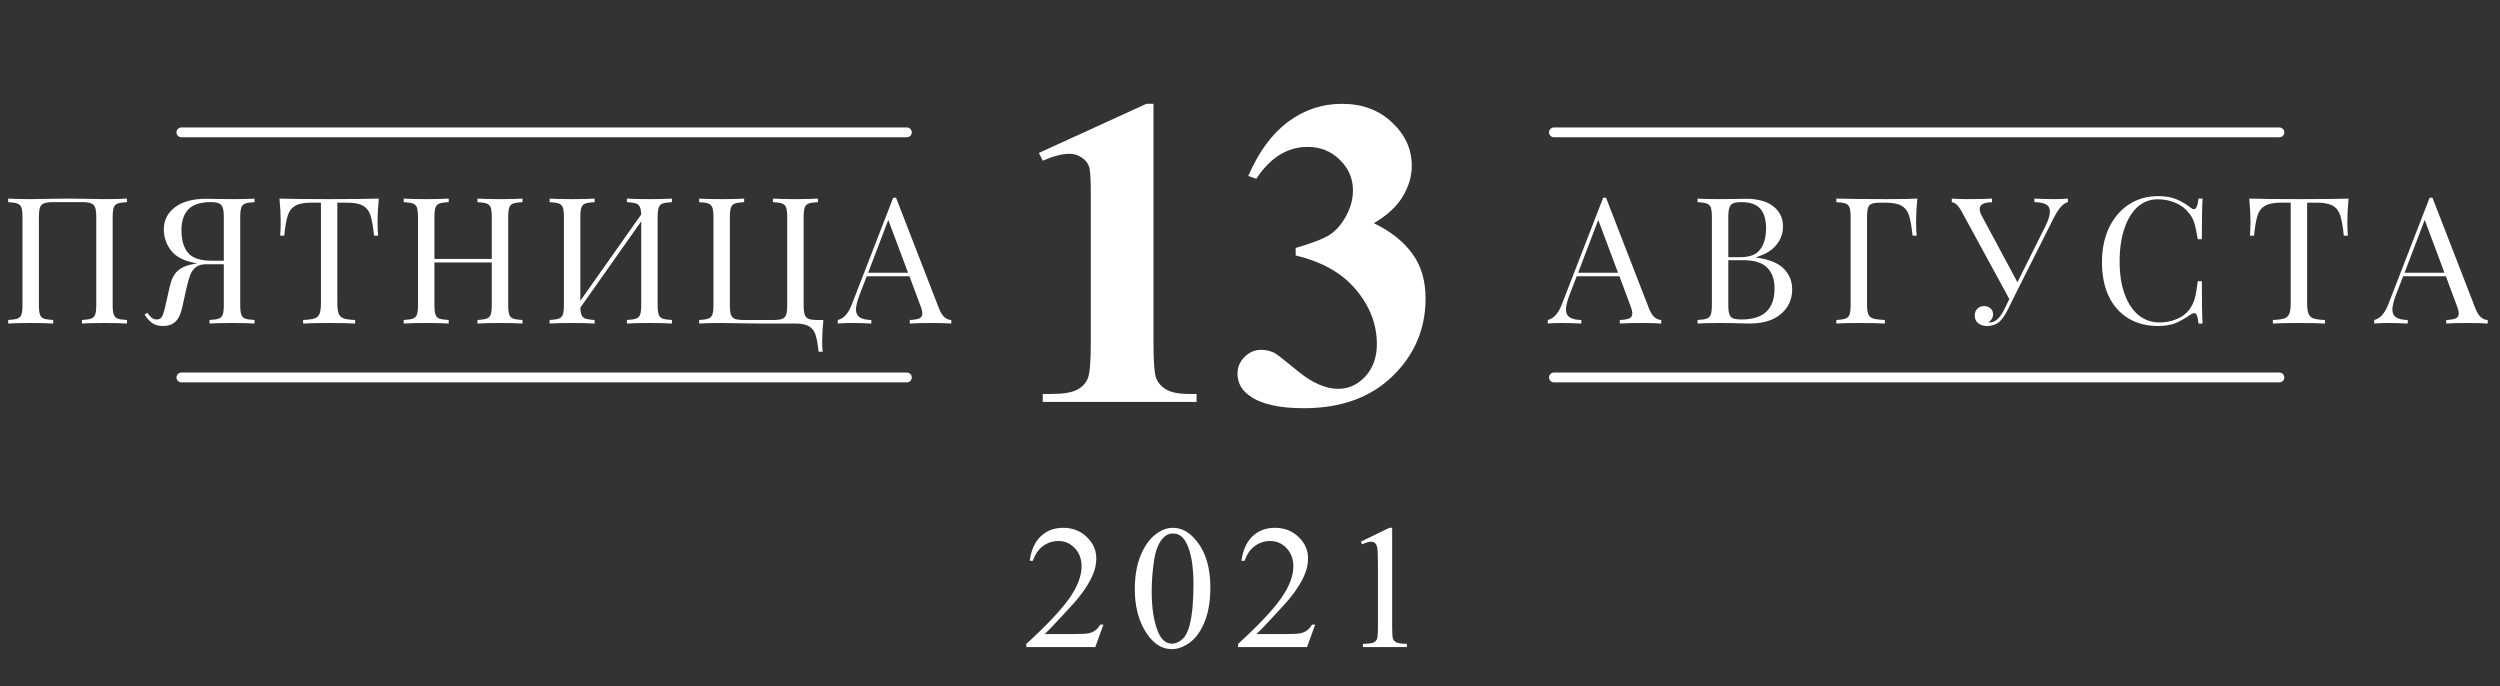
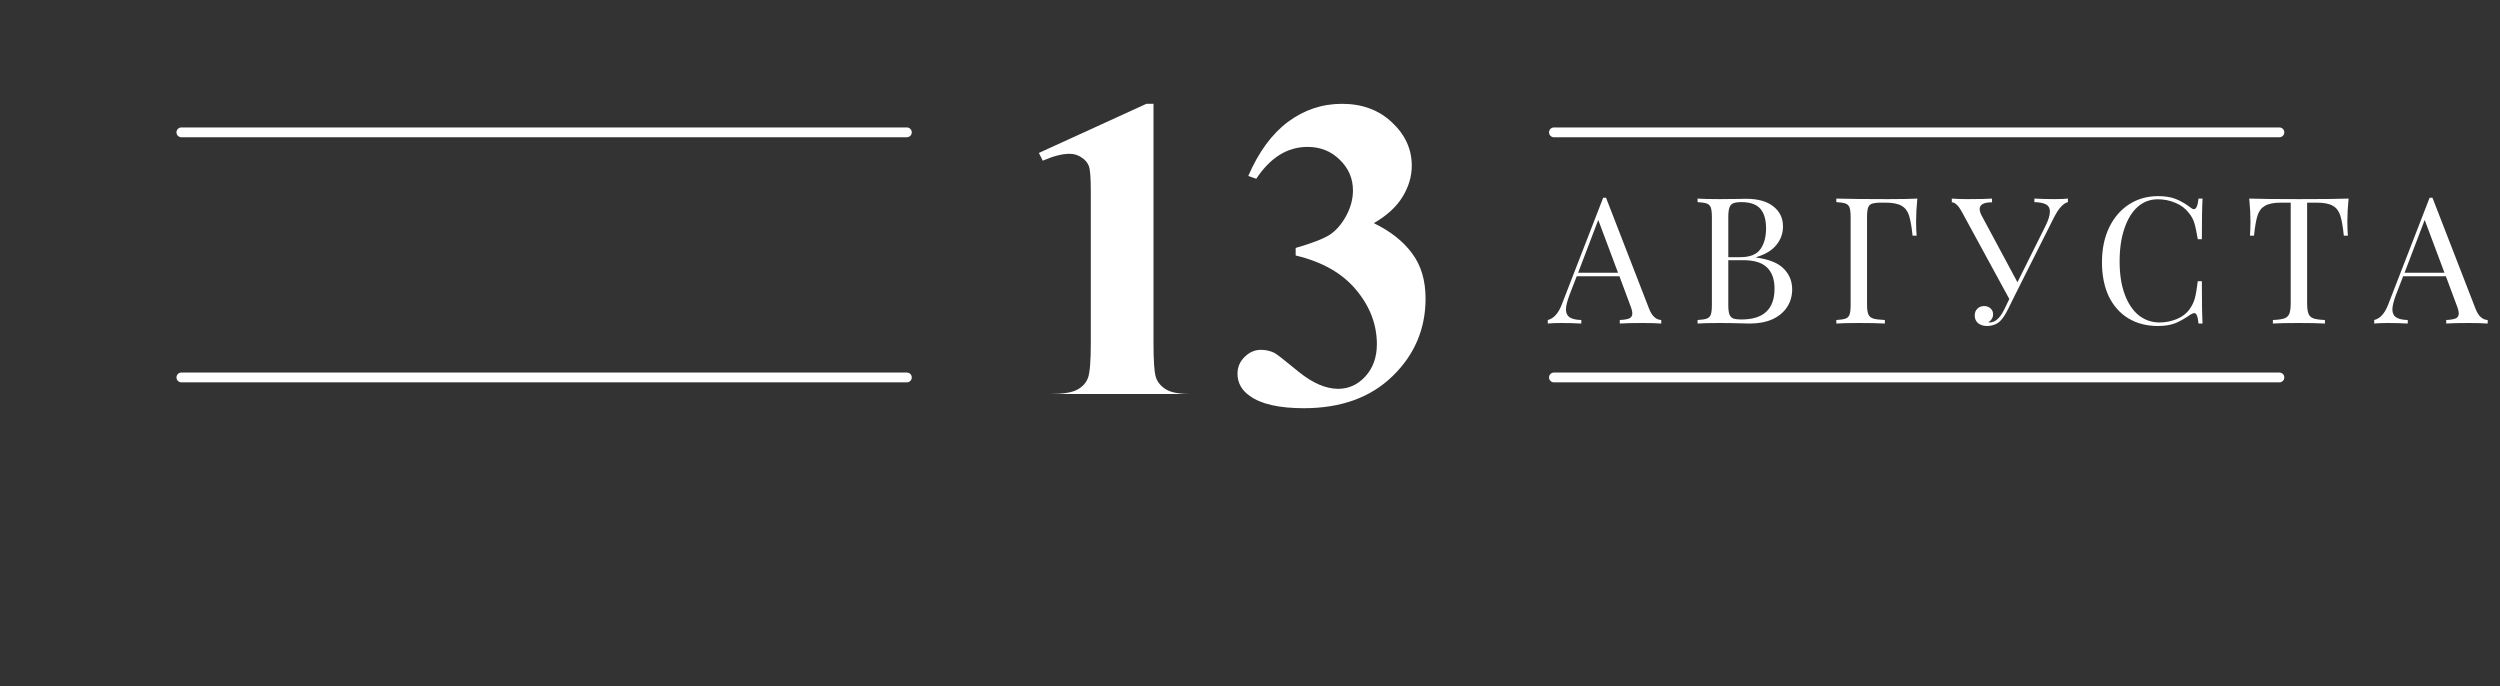
<svg xmlns="http://www.w3.org/2000/svg" width="255" height="70" viewBox="0 0 255 70" fill="none">
  <rect x="0" y="0" width="255" height="70" fill="#333333" stroke="none" />
-   <path d="M12.95 20.616C12.518 20.64 12.2 20.688 11.996 20.76C11.804 20.832 11.672 20.97 11.6 21.174C11.528 21.378 11.492 21.708 11.492 22.164V31.092C11.492 31.548 11.528 31.878 11.6 32.082C11.672 32.286 11.804 32.424 11.996 32.496C12.2 32.568 12.518 32.616 12.95 32.64V33C12.446 32.964 11.678 32.946 10.646 32.946C9.674 32.946 8.912 32.964 8.36 33V32.64C8.792 32.616 9.104 32.568 9.296 32.496C9.5 32.424 9.638 32.286 9.71 32.082C9.782 31.878 9.818 31.548 9.818 31.092V22.164C9.818 21.708 9.782 21.378 9.71 21.174C9.638 20.958 9.5 20.814 9.296 20.742C9.092 20.658 8.78 20.616 8.36 20.616H5.426C5.006 20.616 4.694 20.658 4.49 20.742C4.286 20.814 4.148 20.958 4.076 21.174C4.004 21.378 3.968 21.708 3.968 22.164V31.092C3.968 31.548 4.004 31.878 4.076 32.082C4.148 32.286 4.28 32.424 4.472 32.496C4.676 32.568 4.994 32.616 5.426 32.64V33C4.874 32.964 4.112 32.946 3.14 32.946C2.108 32.946 1.34 32.964 0.836 33V32.64C1.268 32.616 1.58 32.568 1.772 32.496C1.976 32.424 2.114 32.286 2.186 32.082C2.258 31.878 2.294 31.548 2.294 31.092V22.164C2.294 21.708 2.258 21.378 2.186 21.174C2.114 20.97 1.976 20.832 1.772 20.76C1.58 20.688 1.268 20.64 0.836 20.616V20.256C1.34 20.292 2.108 20.31 3.14 20.31C3.74 20.31 4.52 20.298 5.48 20.274L6.92 20.256L8.324 20.274C9.284 20.298 10.058 20.31 10.646 20.31C11.678 20.31 12.446 20.292 12.95 20.256V20.616ZM25.961 20.616C25.529 20.64 25.211 20.688 25.007 20.76C24.815 20.832 24.683 20.97 24.611 21.174C24.539 21.378 24.503 21.708 24.503 22.164V31.092C24.503 31.548 24.539 31.878 24.611 32.082C24.683 32.286 24.815 32.424 25.007 32.496C25.211 32.568 25.529 32.616 25.961 32.64V33C25.457 32.964 24.689 32.946 23.657 32.946C22.697 32.946 21.935 32.964 21.371 33V32.64C21.803 32.616 22.115 32.568 22.307 32.496C22.511 32.424 22.649 32.286 22.721 32.082C22.793 31.878 22.829 31.548 22.829 31.092V26.952H21.029C20.573 26.952 20.219 27.054 19.967 27.258C19.715 27.462 19.523 27.732 19.391 28.068C19.271 28.404 19.139 28.884 18.995 29.508L18.599 31.308C18.443 32.028 18.203 32.532 17.879 32.82C17.567 33.108 17.165 33.252 16.673 33.252C16.217 33.252 15.851 33.162 15.575 32.982C15.299 32.802 15.023 32.508 14.747 32.1L15.017 31.902C15.197 32.142 15.353 32.316 15.485 32.424C15.629 32.532 15.803 32.586 16.007 32.586C16.235 32.586 16.409 32.484 16.529 32.28C16.649 32.064 16.769 31.674 16.889 31.11L17.303 29.274C17.471 28.518 17.747 27.966 18.131 27.618C18.515 27.27 19.103 27.03 19.895 26.898L20.129 26.862C18.917 26.682 18.041 26.268 17.501 25.62C16.973 24.96 16.709 24.222 16.709 23.406C16.709 22.482 17.081 21.732 17.825 21.156C18.581 20.568 19.655 20.274 21.047 20.274C21.335 20.274 21.593 20.28 21.821 20.292L23.765 20.31C24.725 20.31 25.457 20.292 25.961 20.256V20.616ZM18.509 23.478C18.509 24.474 18.731 25.242 19.175 25.782C19.619 26.322 20.435 26.592 21.623 26.592H22.829V22.164C22.829 21.732 22.793 21.408 22.721 21.192C22.649 20.976 22.517 20.826 22.325 20.742C22.145 20.658 21.869 20.616 21.497 20.616C20.453 20.616 19.691 20.862 19.211 21.354C18.743 21.846 18.509 22.554 18.509 23.478ZM38.639 20.256C38.555 21.108 38.513 21.876 38.513 22.56C38.513 23.16 38.531 23.652 38.567 24.036H38.153C38.057 23.112 37.937 22.428 37.793 21.984C37.649 21.528 37.397 21.198 37.037 20.994C36.677 20.778 36.125 20.67 35.381 20.67H34.409V30.912C34.409 31.416 34.457 31.782 34.553 32.01C34.649 32.238 34.817 32.394 35.057 32.478C35.297 32.562 35.687 32.616 36.227 32.64V33C35.603 32.964 34.721 32.946 33.581 32.946C32.381 32.946 31.493 32.964 30.917 33V32.64C31.457 32.616 31.847 32.562 32.087 32.478C32.327 32.394 32.495 32.238 32.591 32.01C32.687 31.782 32.735 31.416 32.735 30.912V20.67H31.763C31.019 20.67 30.467 20.778 30.107 20.994C29.747 21.198 29.495 21.528 29.351 21.984C29.207 22.428 29.087 23.112 28.991 24.036H28.577C28.613 23.652 28.631 23.16 28.631 22.56C28.631 21.876 28.589 21.108 28.505 20.256C29.501 20.292 31.193 20.31 33.581 20.31C35.957 20.31 37.643 20.292 38.639 20.256ZM53.293 20.616C52.861 20.64 52.543 20.688 52.339 20.76C52.147 20.832 52.015 20.97 51.943 21.174C51.871 21.378 51.835 21.708 51.835 22.164V31.092C51.835 31.548 51.871 31.878 51.943 32.082C52.015 32.286 52.147 32.424 52.339 32.496C52.543 32.568 52.861 32.616 53.293 32.64V33C52.789 32.964 52.021 32.946 50.989 32.946C50.017 32.946 49.255 32.964 48.703 33V32.64C49.135 32.616 49.447 32.568 49.639 32.496C49.843 32.424 49.981 32.286 50.053 32.082C50.125 31.878 50.161 31.548 50.161 31.092V26.772H44.311V31.092C44.311 31.548 44.347 31.878 44.419 32.082C44.491 32.286 44.623 32.424 44.815 32.496C45.019 32.568 45.337 32.616 45.769 32.64V33C45.217 32.964 44.455 32.946 43.483 32.946C42.451 32.946 41.683 32.964 41.179 33V32.64C41.611 32.616 41.923 32.568 42.115 32.496C42.319 32.424 42.457 32.286 42.529 32.082C42.601 31.878 42.637 31.548 42.637 31.092V22.164C42.637 21.708 42.601 21.378 42.529 21.174C42.457 20.97 42.319 20.832 42.115 20.76C41.923 20.688 41.611 20.64 41.179 20.616V20.256C41.683 20.292 42.451 20.31 43.483 20.31C44.443 20.31 45.205 20.292 45.769 20.256V20.616C45.337 20.64 45.019 20.688 44.815 20.76C44.623 20.832 44.491 20.97 44.419 21.174C44.347 21.378 44.311 21.708 44.311 22.164V26.412H50.161V22.164C50.161 21.708 50.125 21.378 50.053 21.174C49.981 20.97 49.843 20.832 49.639 20.76C49.447 20.688 49.135 20.64 48.703 20.616V20.256C49.255 20.292 50.017 20.31 50.989 20.31C52.021 20.31 52.789 20.292 53.293 20.256V20.616ZM68.536 20.616C68.104 20.64 67.786 20.688 67.582 20.76C67.39 20.832 67.258 20.97 67.186 21.174C67.114 21.378 67.078 21.708 67.078 22.164V31.092C67.078 31.548 67.114 31.878 67.186 32.082C67.258 32.286 67.39 32.424 67.582 32.496C67.786 32.568 68.104 32.616 68.536 32.64V33C68.032 32.964 67.264 32.946 66.232 32.946C65.272 32.946 64.51 32.964 63.946 33V32.64C64.378 32.616 64.69 32.568 64.882 32.496C65.086 32.424 65.224 32.286 65.296 32.082C65.368 31.878 65.404 31.548 65.404 31.092V22.578L59.194 31.38C59.206 31.728 59.254 31.992 59.338 32.172C59.422 32.34 59.56 32.454 59.752 32.514C59.944 32.574 60.244 32.616 60.652 32.64V33C60.1 32.964 59.338 32.946 58.366 32.946C57.334 32.946 56.566 32.964 56.062 33V32.64C56.494 32.616 56.806 32.568 56.998 32.496C57.202 32.424 57.34 32.286 57.412 32.082C57.484 31.878 57.52 31.548 57.52 31.092V22.164C57.52 21.708 57.484 21.378 57.412 21.174C57.34 20.97 57.202 20.832 56.998 20.76C56.806 20.688 56.494 20.64 56.062 20.616V20.256C56.566 20.292 57.334 20.31 58.366 20.31C59.326 20.31 60.088 20.292 60.652 20.256V20.616C60.22 20.64 59.902 20.688 59.698 20.76C59.506 20.832 59.374 20.97 59.302 21.174C59.23 21.378 59.194 21.708 59.194 22.164V30.678L65.404 21.876C65.392 21.528 65.344 21.27 65.26 21.102C65.176 20.922 65.038 20.802 64.846 20.742C64.654 20.682 64.354 20.64 63.946 20.616V20.256C64.51 20.292 65.272 20.31 66.232 20.31C67.264 20.31 68.032 20.292 68.536 20.256V20.616ZM83.428 20.616C82.996 20.64 82.678 20.688 82.474 20.76C82.282 20.832 82.15 20.97 82.078 21.174C82.006 21.378 81.97 21.708 81.97 22.164V31.092C81.97 31.548 82.006 31.884 82.078 32.1C82.15 32.304 82.288 32.448 82.492 32.532C82.696 32.604 83.008 32.64 83.428 32.64H83.986C83.902 33.432 83.86 34.14 83.86 34.764C83.86 35.244 83.878 35.616 83.914 35.88H83.5C83.416 35.1 83.308 34.512 83.176 34.116C83.044 33.732 82.816 33.45 82.492 33.27C82.18 33.09 81.712 33 81.088 33H77.398L75.958 32.982C74.998 32.958 74.218 32.946 73.618 32.946C72.586 32.946 71.818 32.964 71.314 33V32.64C71.746 32.616 72.058 32.568 72.25 32.496C72.454 32.424 72.592 32.286 72.664 32.082C72.736 31.878 72.772 31.548 72.772 31.092V22.164C72.772 21.708 72.736 21.378 72.664 21.174C72.592 20.97 72.454 20.832 72.25 20.76C72.058 20.688 71.746 20.64 71.314 20.616V20.256C71.818 20.292 72.586 20.31 73.618 20.31C74.578 20.31 75.34 20.292 75.904 20.256V20.616C75.472 20.64 75.154 20.688 74.95 20.76C74.758 20.832 74.626 20.97 74.554 21.174C74.482 21.378 74.446 21.708 74.446 22.164V31.092C74.446 31.548 74.482 31.884 74.554 32.1C74.626 32.304 74.764 32.448 74.968 32.532C75.172 32.604 75.484 32.64 75.904 32.64H78.838C79.258 32.64 79.57 32.604 79.774 32.532C79.978 32.448 80.116 32.304 80.188 32.1C80.26 31.884 80.296 31.548 80.296 31.092V22.164C80.296 21.708 80.26 21.378 80.188 21.174C80.116 20.97 79.978 20.832 79.774 20.76C79.582 20.688 79.27 20.64 78.838 20.616V20.256C79.39 20.292 80.152 20.31 81.124 20.31C82.156 20.31 82.924 20.292 83.428 20.256V20.616ZM95.788 31.488C96.076 32.232 96.49 32.616 97.03 32.64V33C96.55 32.964 95.908 32.946 95.104 32.946C94.072 32.946 93.304 32.964 92.8 33V32.64C93.256 32.616 93.58 32.562 93.772 32.478C93.976 32.382 94.078 32.214 94.078 31.974C94.078 31.77 94.006 31.488 93.862 31.128L92.764 28.176H88.408L87.67 30.084C87.43 30.732 87.31 31.224 87.31 31.56C87.31 31.932 87.436 32.202 87.688 32.37C87.952 32.538 88.348 32.628 88.876 32.64V33C88.192 32.964 87.502 32.946 86.806 32.946C86.266 32.946 85.816 32.964 85.456 33V32.64C86.056 32.496 86.53 31.974 86.878 31.074L91.108 20.166H91.396L95.788 31.488ZM92.62 27.816L90.604 22.434L88.552 27.816H92.62Z" fill="white" />
  <path d="M168.206 31.488C168.494 32.232 168.908 32.616 169.448 32.64V33C168.968 32.964 168.326 32.946 167.522 32.946C166.49 32.946 165.722 32.964 165.218 33V32.64C165.674 32.616 165.998 32.562 166.19 32.478C166.394 32.382 166.496 32.214 166.496 31.974C166.496 31.77 166.424 31.488 166.28 31.128L165.182 28.176H160.826L160.088 30.084C159.848 30.732 159.728 31.224 159.728 31.56C159.728 31.932 159.854 32.202 160.106 32.37C160.37 32.538 160.766 32.628 161.294 32.64V33C160.61 32.964 159.92 32.946 159.224 32.946C158.684 32.946 158.234 32.964 157.874 33V32.64C158.474 32.496 158.948 31.974 159.296 31.074L163.526 20.166H163.814L168.206 31.488ZM165.038 27.816L163.022 22.434L160.97 27.816H165.038ZM179.13 26.268C180.45 26.448 181.392 26.832 181.956 27.42C182.52 27.996 182.802 28.692 182.802 29.508C182.802 30.192 182.628 30.798 182.28 31.326C181.932 31.854 181.434 32.268 180.786 32.568C180.138 32.856 179.37 33 178.482 33C178.158 33 177.882 32.994 177.654 32.982C176.886 32.958 176.13 32.946 175.386 32.946C174.402 32.946 173.658 32.964 173.154 33V32.64C173.586 32.616 173.898 32.568 174.09 32.496C174.294 32.424 174.432 32.286 174.504 32.082C174.576 31.878 174.612 31.548 174.612 31.092V22.164C174.612 21.708 174.576 21.378 174.504 21.174C174.432 20.97 174.294 20.832 174.09 20.76C173.898 20.688 173.586 20.64 173.154 20.616V20.256C173.658 20.292 174.39 20.31 175.35 20.31L177.294 20.292C177.522 20.28 177.78 20.274 178.068 20.274C179.292 20.274 180.228 20.532 180.876 21.048C181.536 21.564 181.866 22.248 181.866 23.1C181.866 23.796 181.644 24.42 181.2 24.972C180.768 25.524 180.078 25.944 179.13 26.232V26.268ZM177.618 20.616C177.246 20.616 176.964 20.658 176.772 20.742C176.592 20.826 176.466 20.976 176.394 21.192C176.322 21.408 176.286 21.732 176.286 22.164V26.232H177.492C178.476 26.232 179.16 25.968 179.544 25.44C179.94 24.9 180.138 24.186 180.138 23.298C180.138 22.398 179.94 21.726 179.544 21.282C179.148 20.838 178.506 20.616 177.618 20.616ZM177.636 32.586C179.88 32.586 181.002 31.536 181.002 29.436C181.002 28.488 180.744 27.768 180.228 27.276C179.724 26.784 178.914 26.538 177.798 26.538H176.286V31.092C176.286 31.524 176.322 31.842 176.394 32.046C176.466 32.25 176.592 32.394 176.772 32.478C176.964 32.55 177.252 32.586 177.636 32.586ZM195.568 20.256C195.484 21.108 195.442 21.876 195.442 22.56C195.442 23.16 195.46 23.652 195.496 24.036H195.082C194.986 23.112 194.866 22.428 194.722 21.984C194.578 21.528 194.326 21.198 193.966 20.994C193.606 20.778 193.054 20.67 192.31 20.67H191.896C191.464 20.67 191.146 20.706 190.942 20.778C190.75 20.838 190.618 20.97 190.546 21.174C190.474 21.378 190.438 21.708 190.438 22.164V31.092C190.438 31.548 190.486 31.878 190.582 32.082C190.678 32.286 190.846 32.424 191.086 32.496C191.326 32.568 191.716 32.616 192.256 32.64V33C191.632 32.964 190.75 32.946 189.61 32.946C188.578 32.946 187.81 32.964 187.306 33V32.64C187.738 32.616 188.05 32.568 188.242 32.496C188.446 32.424 188.584 32.286 188.656 32.082C188.728 31.878 188.764 31.548 188.764 31.092V22.164C188.764 21.708 188.728 21.378 188.656 21.174C188.584 20.97 188.446 20.832 188.242 20.76C188.05 20.688 187.738 20.64 187.306 20.616V20.256C188.482 20.292 190.222 20.31 192.526 20.31C193.954 20.31 194.968 20.292 195.568 20.256ZM209.577 20.31C210.117 20.31 210.567 20.292 210.927 20.256V20.616C210.687 20.676 210.453 20.832 210.225 21.084C209.997 21.324 209.751 21.702 209.487 22.218L205.563 30.03L204.825 31.524C204.561 32.064 204.297 32.466 204.033 32.73C203.853 32.91 203.643 33.042 203.403 33.126C203.163 33.21 202.923 33.252 202.683 33.252C202.311 33.252 202.005 33.156 201.765 32.964C201.537 32.772 201.423 32.508 201.423 32.172C201.423 31.884 201.513 31.656 201.693 31.488C201.873 31.308 202.101 31.218 202.377 31.218C202.641 31.218 202.857 31.296 203.025 31.452C203.205 31.596 203.295 31.8 203.295 32.064C203.295 32.244 203.247 32.406 203.151 32.55C203.067 32.682 202.953 32.79 202.809 32.874C202.833 32.886 202.869 32.892 202.917 32.892C203.229 32.892 203.505 32.778 203.745 32.55C203.997 32.322 204.237 31.974 204.465 31.506L204.951 30.498L200.127 21.642C199.911 21.246 199.719 20.982 199.551 20.85C199.395 20.706 199.239 20.634 199.083 20.634V20.256C199.551 20.292 200.079 20.31 200.667 20.31C201.831 20.31 202.671 20.292 203.187 20.256V20.634C202.347 20.634 201.927 20.862 201.927 21.318C201.927 21.498 201.987 21.708 202.107 21.948L205.779 28.788L208.605 23.118C208.929 22.482 209.091 21.966 209.091 21.57C209.091 21.234 208.959 20.994 208.695 20.85C208.431 20.706 208.035 20.628 207.507 20.616V20.256C208.191 20.292 208.881 20.31 209.577 20.31ZM220.125 20.004C220.845 20.004 221.457 20.106 221.961 20.31C222.465 20.514 222.957 20.802 223.437 21.174C223.569 21.282 223.683 21.336 223.779 21.336C224.019 21.336 224.175 20.976 224.247 20.256H224.661C224.613 21.036 224.589 22.416 224.589 24.396H224.175C224.043 23.616 223.923 23.058 223.815 22.722C223.707 22.374 223.527 22.044 223.275 21.732C222.915 21.264 222.453 20.916 221.889 20.688C221.337 20.448 220.737 20.328 220.089 20.328C219.309 20.328 218.625 20.586 218.037 21.102C217.461 21.618 217.011 22.356 216.687 23.316C216.363 24.264 216.201 25.38 216.201 26.664C216.201 27.972 216.375 29.094 216.723 30.03C217.071 30.966 217.551 31.68 218.163 32.172C218.787 32.652 219.489 32.892 220.269 32.892C220.869 32.892 221.451 32.778 222.015 32.55C222.579 32.322 223.023 31.98 223.347 31.524C223.587 31.188 223.761 30.828 223.869 30.444C223.977 30.06 224.079 29.472 224.175 28.68H224.589C224.589 30.744 224.613 32.184 224.661 33H224.247C224.211 32.616 224.157 32.346 224.085 32.19C224.025 32.022 223.935 31.938 223.815 31.938C223.719 31.938 223.593 31.986 223.437 32.082C222.897 32.466 222.381 32.76 221.889 32.964C221.397 33.156 220.803 33.252 220.107 33.252C218.967 33.252 217.965 32.994 217.101 32.478C216.249 31.962 215.583 31.218 215.103 30.246C214.635 29.262 214.401 28.092 214.401 26.736C214.401 25.416 214.641 24.246 215.121 23.226C215.613 22.206 216.291 21.414 217.155 20.85C218.031 20.286 219.021 20.004 220.125 20.004ZM239.556 20.256C239.472 21.108 239.43 21.876 239.43 22.56C239.43 23.16 239.448 23.652 239.484 24.036H239.07C238.974 23.112 238.854 22.428 238.71 21.984C238.566 21.528 238.314 21.198 237.954 20.994C237.594 20.778 237.042 20.67 236.298 20.67H235.326V30.912C235.326 31.416 235.374 31.782 235.47 32.01C235.566 32.238 235.734 32.394 235.974 32.478C236.214 32.562 236.604 32.616 237.144 32.64V33C236.52 32.964 235.638 32.946 234.498 32.946C233.298 32.946 232.41 32.964 231.834 33V32.64C232.374 32.616 232.764 32.562 233.004 32.478C233.244 32.394 233.412 32.238 233.508 32.01C233.604 31.782 233.652 31.416 233.652 30.912V20.67H232.68C231.936 20.67 231.384 20.778 231.024 20.994C230.664 21.198 230.412 21.528 230.268 21.984C230.124 22.428 230.004 23.112 229.908 24.036H229.494C229.53 23.652 229.548 23.16 229.548 22.56C229.548 21.876 229.506 21.108 229.422 20.256C230.418 20.292 232.11 20.31 234.498 20.31C236.874 20.31 238.56 20.292 239.556 20.256ZM252.502 31.488C252.79 32.232 253.204 32.616 253.744 32.64V33C253.264 32.964 252.622 32.946 251.818 32.946C250.786 32.946 250.018 32.964 249.514 33V32.64C249.97 32.616 250.294 32.562 250.486 32.478C250.69 32.382 250.792 32.214 250.792 31.974C250.792 31.77 250.72 31.488 250.576 31.128L249.478 28.176H245.122L244.384 30.084C244.144 30.732 244.024 31.224 244.024 31.56C244.024 31.932 244.15 32.202 244.402 32.37C244.666 32.538 245.062 32.628 245.59 32.64V33C244.906 32.964 244.216 32.946 243.52 32.946C242.98 32.946 242.53 32.964 242.17 33V32.64C242.77 32.496 243.244 31.974 243.592 31.074L247.822 20.166H248.11L252.502 31.488ZM249.334 27.816L247.318 22.434L245.266 27.816H249.334Z" fill="white" />
-   <path d="M117.656 10.59V34.958C117.656 36.789 117.736 37.96 117.897 38.473C118.059 38.971 118.396 39.381 118.908 39.704C119.421 40.026 120.241 40.187 121.369 40.187H122.05V41H106.362V40.187H107.153C108.427 40.187 109.335 40.041 109.877 39.748C110.419 39.455 110.786 39.052 110.976 38.539C111.167 38.026 111.262 36.833 111.262 34.958V19.511C111.262 18.134 111.196 17.277 111.064 16.94C110.932 16.588 110.683 16.295 110.317 16.061C109.965 15.812 109.555 15.688 109.086 15.688C108.339 15.688 107.431 15.922 106.362 16.391L105.966 15.6L116.931 10.59H117.656ZM132.158 26.059V25.29C133.828 24.806 134.985 24.359 135.629 23.949C136.274 23.524 136.831 22.887 137.299 22.038C137.768 21.173 138.002 20.302 138.002 19.423C138.002 18.207 137.556 17.167 136.662 16.303C135.783 15.424 134.685 14.984 133.366 14.984C131.315 14.984 129.572 16.068 128.137 18.236L127.324 17.951C128.378 15.504 129.726 13.666 131.367 12.435C133.022 11.205 134.86 10.59 136.882 10.59C138.947 10.59 140.646 11.22 141.979 12.479C143.327 13.739 144.001 15.211 144.001 16.896C144.001 17.995 143.686 19.057 143.056 20.082C142.441 21.093 141.467 21.986 140.134 22.763C141.848 23.598 143.151 24.63 144.045 25.861C144.953 27.077 145.407 28.607 145.407 30.453C145.407 33.559 144.279 36.203 142.023 38.385C139.782 40.553 136.772 41.637 132.993 41.637C130.473 41.637 128.635 41.22 127.478 40.385C126.643 39.799 126.225 39.044 126.225 38.122C126.225 37.448 126.467 36.877 126.95 36.408C127.434 35.924 127.99 35.683 128.62 35.683C129.104 35.683 129.558 35.785 129.982 35.99C130.217 36.107 131.044 36.752 132.465 37.924C133.901 39.081 135.241 39.66 136.486 39.66C137.57 39.66 138.5 39.235 139.277 38.385C140.053 37.521 140.441 36.43 140.441 35.111C140.441 33.105 139.738 31.259 138.332 29.574C136.926 27.875 134.868 26.703 132.158 26.059Z" fill="white" />
+   <path d="M117.656 10.59V34.958C117.656 36.789 117.736 37.96 117.897 38.473C118.059 38.971 118.396 39.381 118.908 39.704C119.421 40.026 120.241 40.187 121.369 40.187H122.05V41V40.187H107.153C108.427 40.187 109.335 40.041 109.877 39.748C110.419 39.455 110.786 39.052 110.976 38.539C111.167 38.026 111.262 36.833 111.262 34.958V19.511C111.262 18.134 111.196 17.277 111.064 16.94C110.932 16.588 110.683 16.295 110.317 16.061C109.965 15.812 109.555 15.688 109.086 15.688C108.339 15.688 107.431 15.922 106.362 16.391L105.966 15.6L116.931 10.59H117.656ZM132.158 26.059V25.29C133.828 24.806 134.985 24.359 135.629 23.949C136.274 23.524 136.831 22.887 137.299 22.038C137.768 21.173 138.002 20.302 138.002 19.423C138.002 18.207 137.556 17.167 136.662 16.303C135.783 15.424 134.685 14.984 133.366 14.984C131.315 14.984 129.572 16.068 128.137 18.236L127.324 17.951C128.378 15.504 129.726 13.666 131.367 12.435C133.022 11.205 134.86 10.59 136.882 10.59C138.947 10.59 140.646 11.22 141.979 12.479C143.327 13.739 144.001 15.211 144.001 16.896C144.001 17.995 143.686 19.057 143.056 20.082C142.441 21.093 141.467 21.986 140.134 22.763C141.848 23.598 143.151 24.63 144.045 25.861C144.953 27.077 145.407 28.607 145.407 30.453C145.407 33.559 144.279 36.203 142.023 38.385C139.782 40.553 136.772 41.637 132.993 41.637C130.473 41.637 128.635 41.22 127.478 40.385C126.643 39.799 126.225 39.044 126.225 38.122C126.225 37.448 126.467 36.877 126.95 36.408C127.434 35.924 127.99 35.683 128.62 35.683C129.104 35.683 129.558 35.785 129.982 35.99C130.217 36.107 131.044 36.752 132.465 37.924C133.901 39.081 135.241 39.66 136.486 39.66C137.57 39.66 138.5 39.235 139.277 38.385C140.053 37.521 140.441 36.43 140.441 35.111C140.441 33.105 139.738 31.259 138.332 29.574C136.926 27.875 134.868 26.703 132.158 26.059Z" fill="white" />
  <line x1="158.5" y1="13.5" x2="232.5" y2="13.5" stroke="white" stroke-linecap="round" />
  <line x1="158.5" y1="38.5" x2="232.5" y2="38.5" stroke="white" stroke-linecap="round" />
  <line x1="18.5" y1="13.5" x2="92.5" y2="13.5" stroke="white" stroke-linecap="round" />
  <line x1="18.5" y1="38.5" x2="92.5" y2="38.5" stroke="white" stroke-linecap="round" />
-   <path d="M112.553 63.706L111.718 66H104.687V65.675C106.755 63.788 108.211 62.247 109.055 61.052C109.899 59.856 110.321 58.764 110.321 57.773C110.321 57.018 110.089 56.397 109.626 55.91C109.163 55.424 108.61 55.181 107.965 55.181C107.379 55.181 106.852 55.353 106.383 55.699C105.92 56.039 105.577 56.54 105.355 57.202H105.029C105.176 56.118 105.551 55.286 106.154 54.706C106.764 54.126 107.523 53.836 108.431 53.836C109.398 53.836 110.203 54.147 110.848 54.768C111.498 55.389 111.823 56.121 111.823 56.965C111.823 57.568 111.683 58.172 111.402 58.775C110.968 59.725 110.265 60.73 109.292 61.79C107.833 63.384 106.922 64.345 106.559 64.673H109.67C110.303 64.673 110.745 64.649 110.997 64.603C111.255 64.556 111.487 64.462 111.692 64.321C111.897 64.175 112.075 63.97 112.228 63.706H112.553ZM115.75 60.111C115.75 58.752 115.955 57.583 116.366 56.605C116.776 55.62 117.321 54.888 118 54.407C118.528 54.026 119.073 53.836 119.635 53.836C120.549 53.836 121.37 54.302 122.096 55.233C123.004 56.388 123.458 57.952 123.458 59.927C123.458 61.31 123.259 62.484 122.861 63.451C122.462 64.418 121.953 65.121 121.331 65.561C120.716 65.994 120.121 66.211 119.547 66.211C118.411 66.211 117.464 65.54 116.708 64.198C116.07 63.067 115.75 61.705 115.75 60.111ZM117.473 60.331C117.473 61.972 117.675 63.31 118.079 64.348C118.413 65.221 118.912 65.657 119.574 65.657C119.89 65.657 120.218 65.517 120.558 65.235C120.898 64.948 121.156 64.471 121.331 63.803C121.601 62.795 121.736 61.374 121.736 59.54C121.736 58.181 121.595 57.047 121.314 56.139C121.103 55.465 120.83 54.987 120.496 54.706C120.256 54.513 119.966 54.416 119.626 54.416C119.228 54.416 118.873 54.595 118.563 54.952C118.141 55.438 117.854 56.203 117.702 57.246C117.549 58.289 117.473 59.317 117.473 60.331ZM134.153 63.706L133.318 66H126.287V65.675C128.355 63.788 129.811 62.247 130.655 61.052C131.499 59.856 131.921 58.764 131.921 57.773C131.921 57.018 131.689 56.397 131.226 55.91C130.763 55.424 130.21 55.181 129.565 55.181C128.979 55.181 128.452 55.353 127.983 55.699C127.52 56.039 127.177 56.54 126.955 57.202H126.629C126.776 56.118 127.151 55.286 127.754 54.706C128.364 54.126 129.123 53.836 130.031 53.836C130.998 53.836 131.803 54.147 132.448 54.768C133.098 55.389 133.423 56.121 133.423 56.965C133.423 57.568 133.283 58.172 133.002 58.775C132.568 59.725 131.865 60.73 130.892 61.79C129.433 63.384 128.522 64.345 128.159 64.673H131.27C131.903 64.673 132.345 64.649 132.597 64.603C132.855 64.556 133.087 64.462 133.292 64.321C133.497 64.175 133.675 63.97 133.828 63.706H134.153ZM138.809 55.251L141.71 53.836H142V63.899C142 64.567 142.026 64.983 142.079 65.147C142.138 65.311 142.255 65.438 142.43 65.525C142.606 65.613 142.964 65.663 143.503 65.675V66H139.02V65.675C139.583 65.663 139.946 65.616 140.11 65.534C140.274 65.446 140.388 65.332 140.453 65.191C140.517 65.045 140.55 64.614 140.55 63.899V57.466C140.55 56.599 140.52 56.042 140.462 55.796C140.421 55.608 140.345 55.471 140.233 55.383C140.128 55.295 139.999 55.251 139.846 55.251C139.63 55.251 139.328 55.342 138.941 55.523L138.809 55.251Z" fill="white" />
</svg>